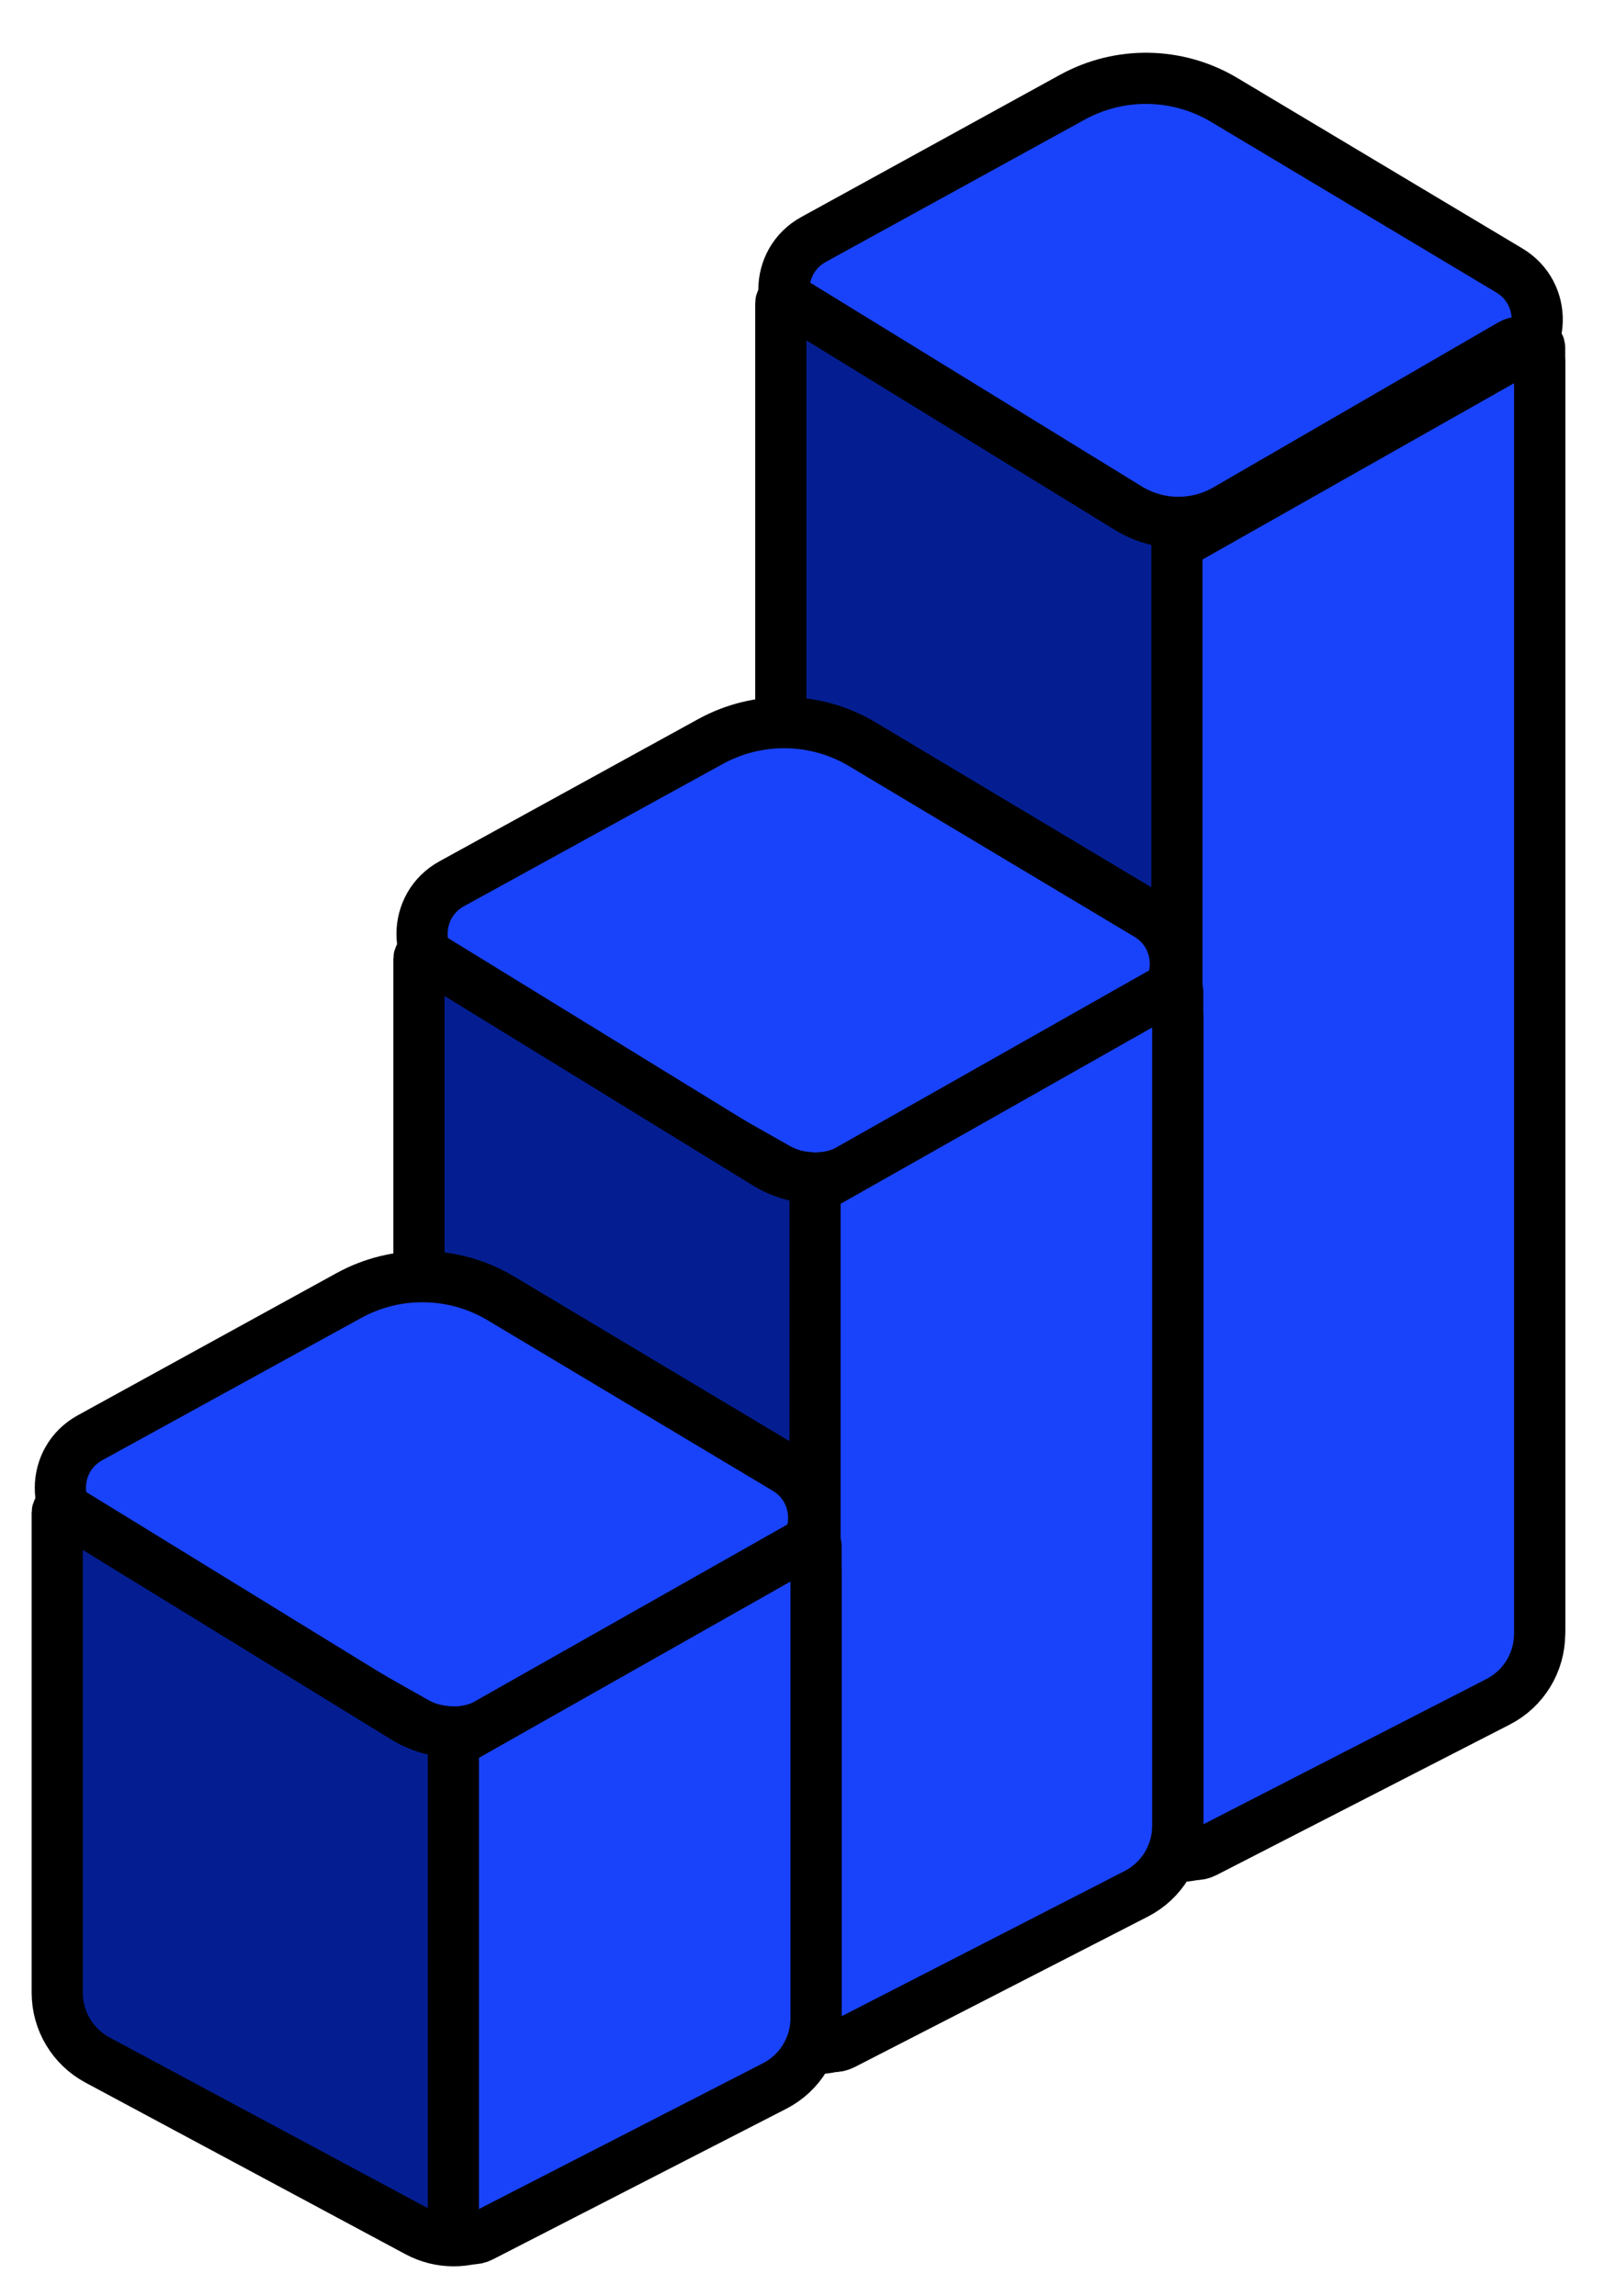
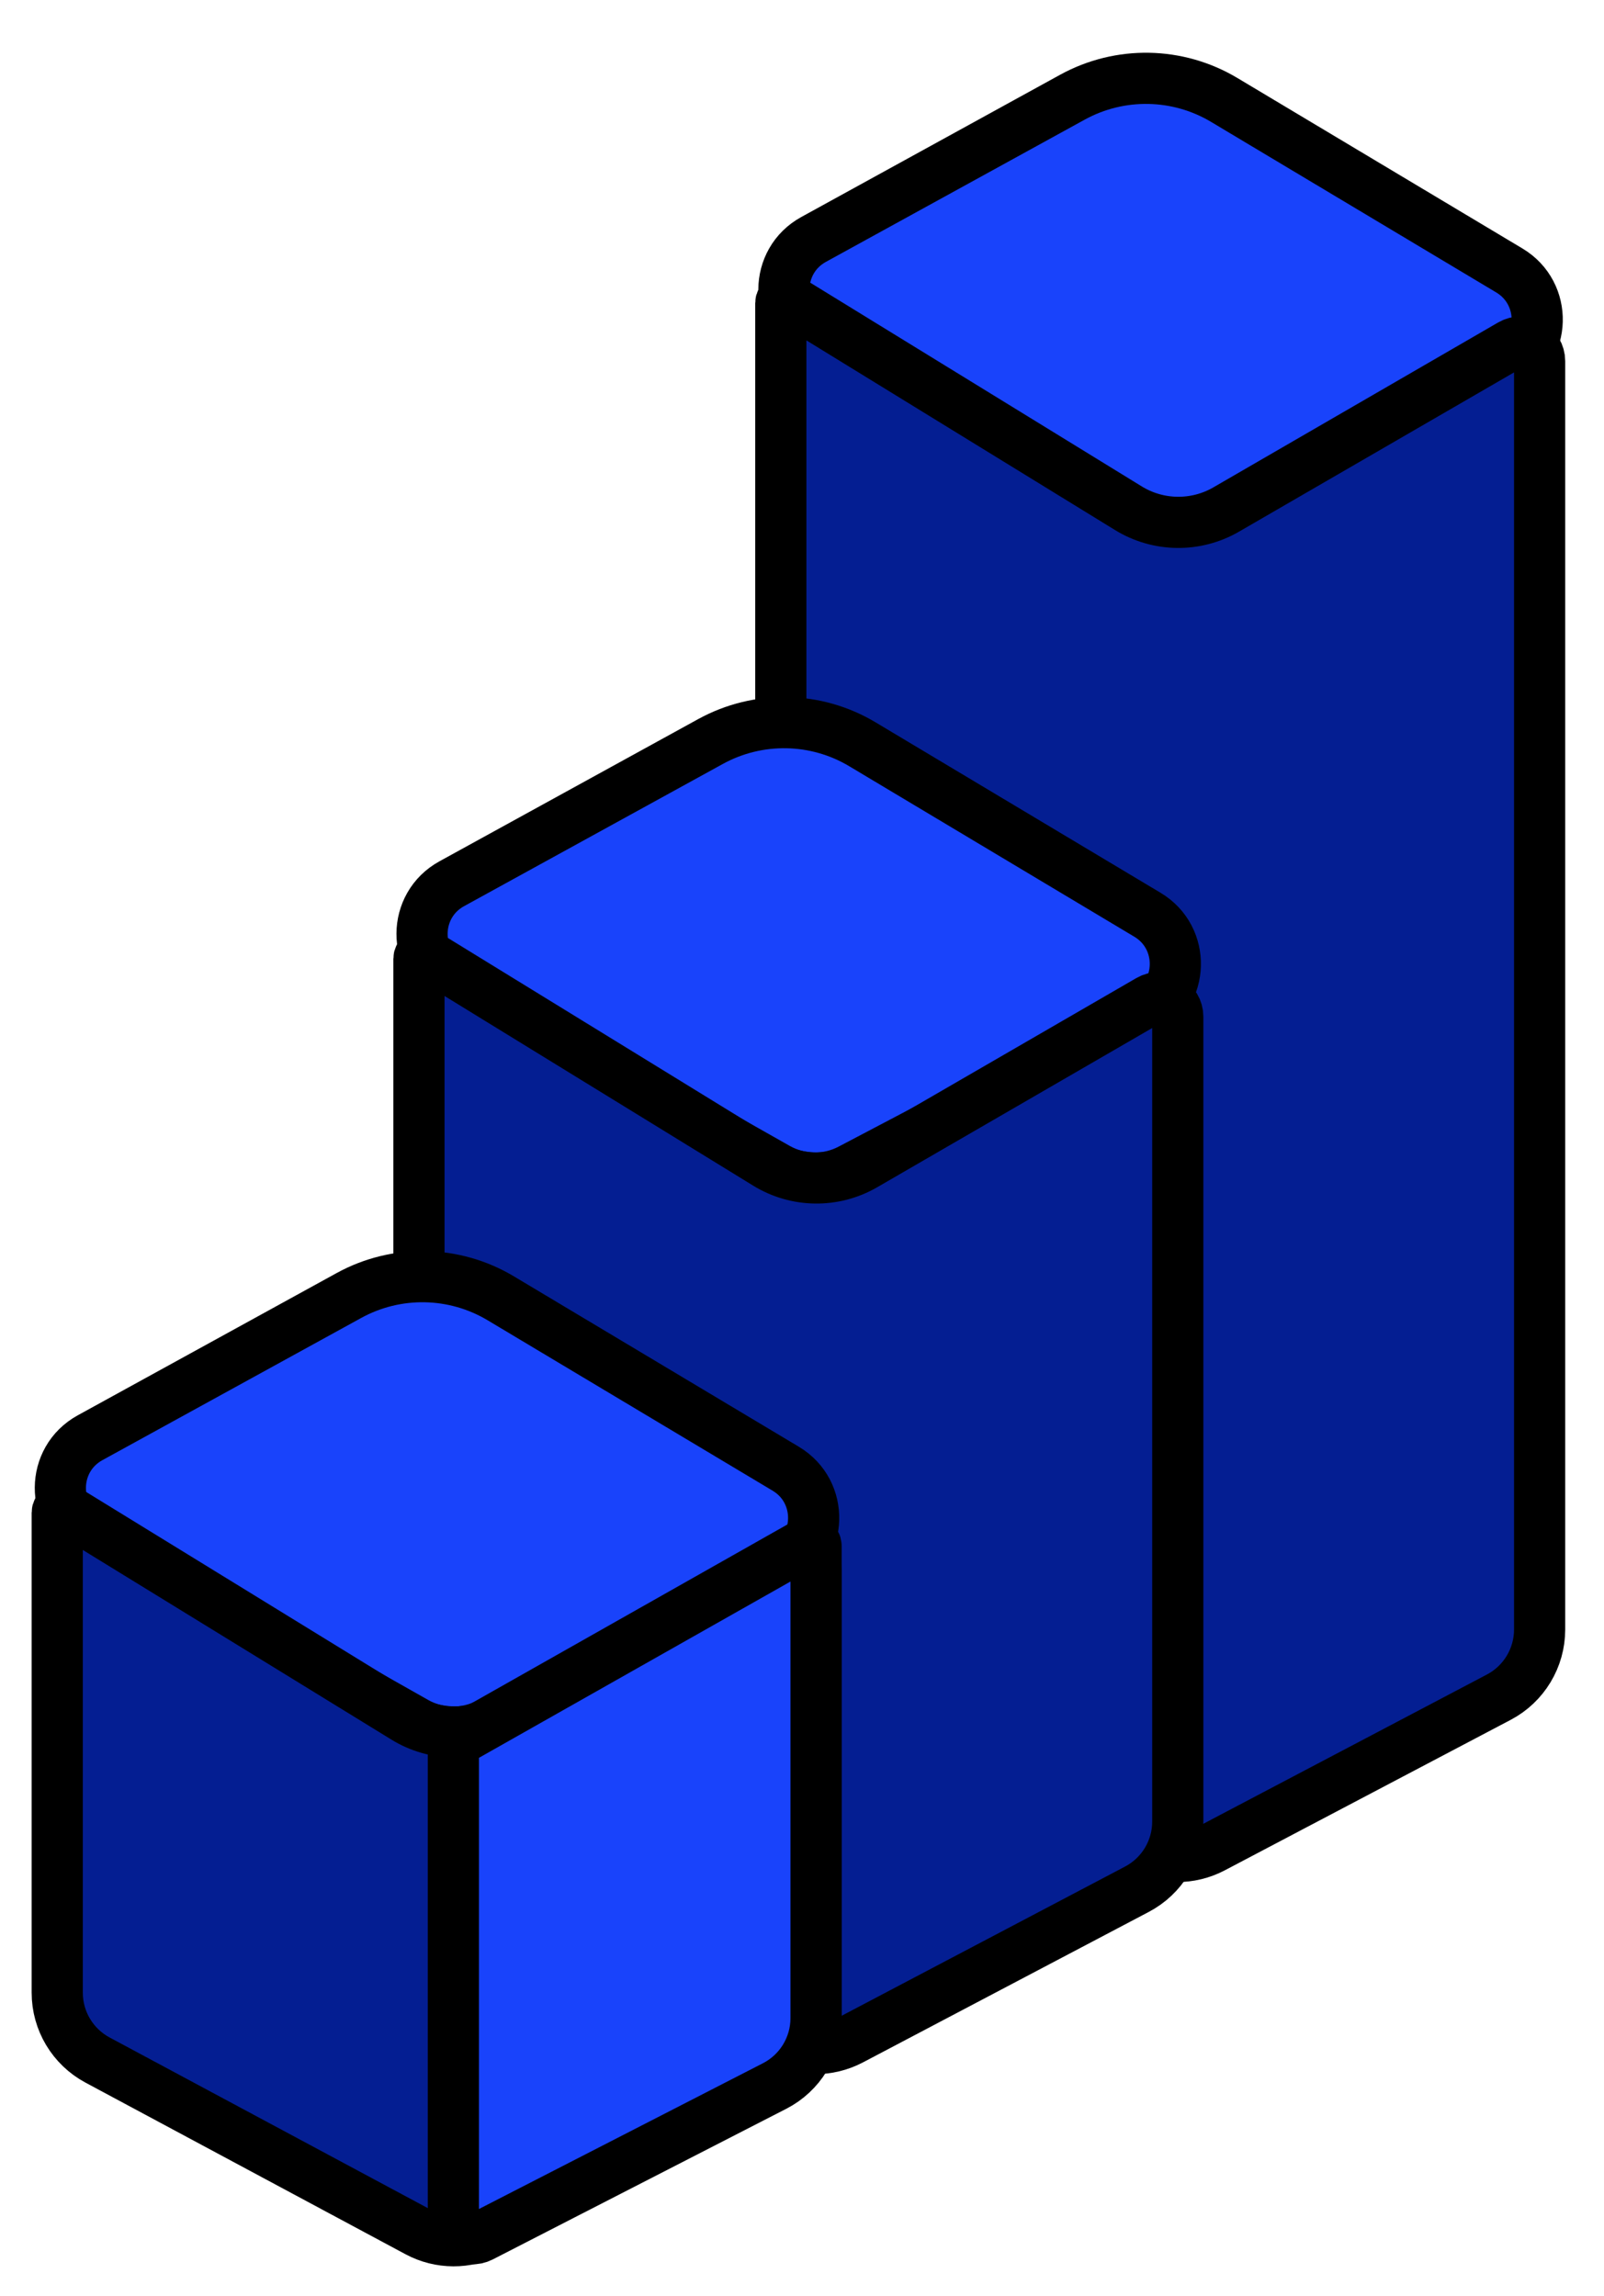
<svg xmlns="http://www.w3.org/2000/svg" fill="none" height="100%" overflow="visible" preserveAspectRatio="none" style="display: block;" viewBox="0 0 51 73" width="100%">
  <g id="Group 2994">
    <g id="Group 2993">
      <g id="c3">
        <g filter="url(#filter0_d_0_22182)" id="Group 2898">
          <path d="M36.22 15.906L25.85 10.043C24.608 9.341 24.619 7.548 25.869 6.862L34.098 2.34C35.609 1.51 37.448 1.543 38.928 2.429L47.99 7.848C49.21 8.577 49.161 10.361 47.903 11.022L38.545 15.941C37.814 16.325 36.939 16.312 36.22 15.906Z" fill="#1943FB" id="Vector 137" stroke="black" stroke-width="1.627" />
          <path d="M48.953 51.055V10.731C48.953 10.263 48.446 9.971 48.041 10.206L38.987 15.448C38.022 16.007 36.828 15.991 35.878 15.407L25.057 8.758C24.956 8.696 24.826 8.769 24.826 8.887V50.385C24.826 51.28 25.318 52.102 26.106 52.525L36.283 57.981C36.994 58.362 37.848 58.365 38.562 57.99L47.656 53.204C48.453 52.784 48.953 51.956 48.953 51.055Z" fill="#041E92" id="Vector 138" stroke="black" stroke-width="1.627" />
-           <path d="M48.953 51.19V10.298C48.953 10.182 48.828 10.109 48.727 10.166L37.421 16.563V57.597C37.421 58.051 37.901 58.345 38.305 58.137L47.634 53.35C48.444 52.934 48.953 52.1 48.953 51.19Z" fill="#1943FB" id="Vector 139" stroke="black" stroke-width="1.627" />
        </g>
      </g>
      <g id="c3_2">
        <g filter="url(#filter1_d_0_22182)" id="Group 2898_2">
          <path d="M24.714 36.389L14.344 30.526C13.102 29.824 13.113 28.032 14.363 27.345L22.592 22.823C24.104 21.993 25.942 22.026 27.422 22.912L36.484 28.331C37.704 29.06 37.655 30.844 36.397 31.505L27.039 36.424C26.308 36.808 25.433 36.795 24.714 36.389Z" fill="#1943FB" id="Vector 137_2" stroke="black" stroke-width="1.627" />
          <path d="M37.448 57.161V31.573C37.448 31.106 36.941 30.814 36.537 31.048L27.482 36.29C26.517 36.849 25.323 36.833 24.373 36.249L13.552 29.6C13.451 29.538 13.321 29.611 13.321 29.73V56.491C13.321 57.385 13.813 58.208 14.601 58.63L24.779 64.087C25.489 64.468 26.343 64.471 27.057 64.096L36.151 59.309C36.948 58.889 37.448 58.062 37.448 57.161Z" fill="#041E92" id="Vector 138_2" stroke="black" stroke-width="1.627" />
-           <path d="M37.447 57.295V30.78C37.447 30.664 37.322 30.591 37.221 30.648L25.915 37.045V63.702C25.915 64.156 26.395 64.449 26.799 64.242L36.128 59.455C36.938 59.039 37.447 58.205 37.447 57.295Z" fill="#1943FB" id="Vector 139_2" stroke="black" stroke-width="1.627" />
        </g>
      </g>
      <g id="c3_3">
        <g filter="url(#filter2_d_0_22182)" id="Group 2898_3">
          <path d="M13.214 54.001L2.844 48.138C1.602 47.436 1.613 45.644 2.863 44.957L11.092 40.436C12.604 39.605 14.442 39.639 15.922 40.524L24.985 45.943C26.204 46.673 26.155 48.456 24.897 49.118L15.539 54.037C14.808 54.421 13.933 54.407 13.214 54.001Z" fill="#1943FB" id="Vector 137_3" stroke="black" stroke-width="1.627" />
          <path d="M25.947 63.271V49.185C25.947 48.717 25.44 48.425 25.036 48.66L15.981 53.902C15.016 54.46 13.822 54.445 12.872 53.861L2.051 47.212C1.95 47.15 1.82 47.222 1.82 47.341V62.6C1.82 63.495 2.312 64.317 3.101 64.74L13.278 70.197C13.989 70.578 14.842 70.581 15.556 70.205L24.65 65.419C25.448 64.999 25.947 64.172 25.947 63.271Z" fill="#041E92" id="Vector 138_3" stroke="black" stroke-width="1.627" />
          <path d="M25.947 63.406V48.394C25.947 48.277 25.822 48.204 25.721 48.261L14.415 54.658V69.814C14.415 70.268 14.895 70.561 15.299 70.354L24.628 65.566C25.438 65.151 25.947 64.317 25.947 63.406Z" fill="#1943FB" id="Vector 139_3" stroke="black" stroke-width="1.627" />
        </g>
      </g>
    </g>
  </g>
  <defs>
    <filter color-interpolation-filters="sRGB" filterUnits="userSpaceOnUse" height="58.906" id="filter0_d_0_22182" width="25.755" x="24.012" y="0.927">
      <feFlood flood-opacity="0" result="BackgroundImageFix" />
      <feColorMatrix in="SourceAlpha" result="hardAlpha" type="matrix" values="0 0 0 0 0 0 0 0 0 0 0 0 0 0 0 0 0 0 127 0" />
      <feOffset dy="0.75" />
      <feComposite in2="hardAlpha" operator="out" />
      <feColorMatrix type="matrix" values="0 0 0 0 0 0 0 0 0 0 0 0 0 0 0 0 0 0 1 0" />
      <feBlend in2="BackgroundImageFix" mode="normal" result="effect1_dropShadow_0_22182" />
      <feBlend in="SourceGraphic" in2="effect1_dropShadow_0_22182" mode="normal" result="shape" />
    </filter>
    <filter color-interpolation-filters="sRGB" filterUnits="userSpaceOnUse" height="44.528" id="filter1_d_0_22182" width="25.754" x="12.507" y="21.41">
      <feFlood flood-opacity="0" result="BackgroundImageFix" />
      <feColorMatrix in="SourceAlpha" result="hardAlpha" type="matrix" values="0 0 0 0 0 0 0 0 0 0 0 0 0 0 0 0 0 0 127 0" />
      <feOffset dy="0.75" />
      <feComposite in2="hardAlpha" operator="out" />
      <feColorMatrix type="matrix" values="0 0 0 0 0 0 0 0 0 0 0 0 0 0 0 0 0 0 1 0" />
      <feBlend in2="BackgroundImageFix" mode="normal" result="effect1_dropShadow_0_22182" />
      <feBlend in="SourceGraphic" in2="effect1_dropShadow_0_22182" mode="normal" result="shape" />
    </filter>
    <filter color-interpolation-filters="sRGB" filterUnits="userSpaceOnUse" height="33.026" id="filter2_d_0_22182" width="25.754" x="1.006" y="39.022">
      <feFlood flood-opacity="0" result="BackgroundImageFix" />
      <feColorMatrix in="SourceAlpha" result="hardAlpha" type="matrix" values="0 0 0 0 0 0 0 0 0 0 0 0 0 0 0 0 0 0 127 0" />
      <feOffset dy="0.75" />
      <feComposite in2="hardAlpha" operator="out" />
      <feColorMatrix type="matrix" values="0 0 0 0 0 0 0 0 0 0 0 0 0 0 0 0 0 0 1 0" />
      <feBlend in2="BackgroundImageFix" mode="normal" result="effect1_dropShadow_0_22182" />
      <feBlend in="SourceGraphic" in2="effect1_dropShadow_0_22182" mode="normal" result="shape" />
    </filter>
  </defs>
</svg>